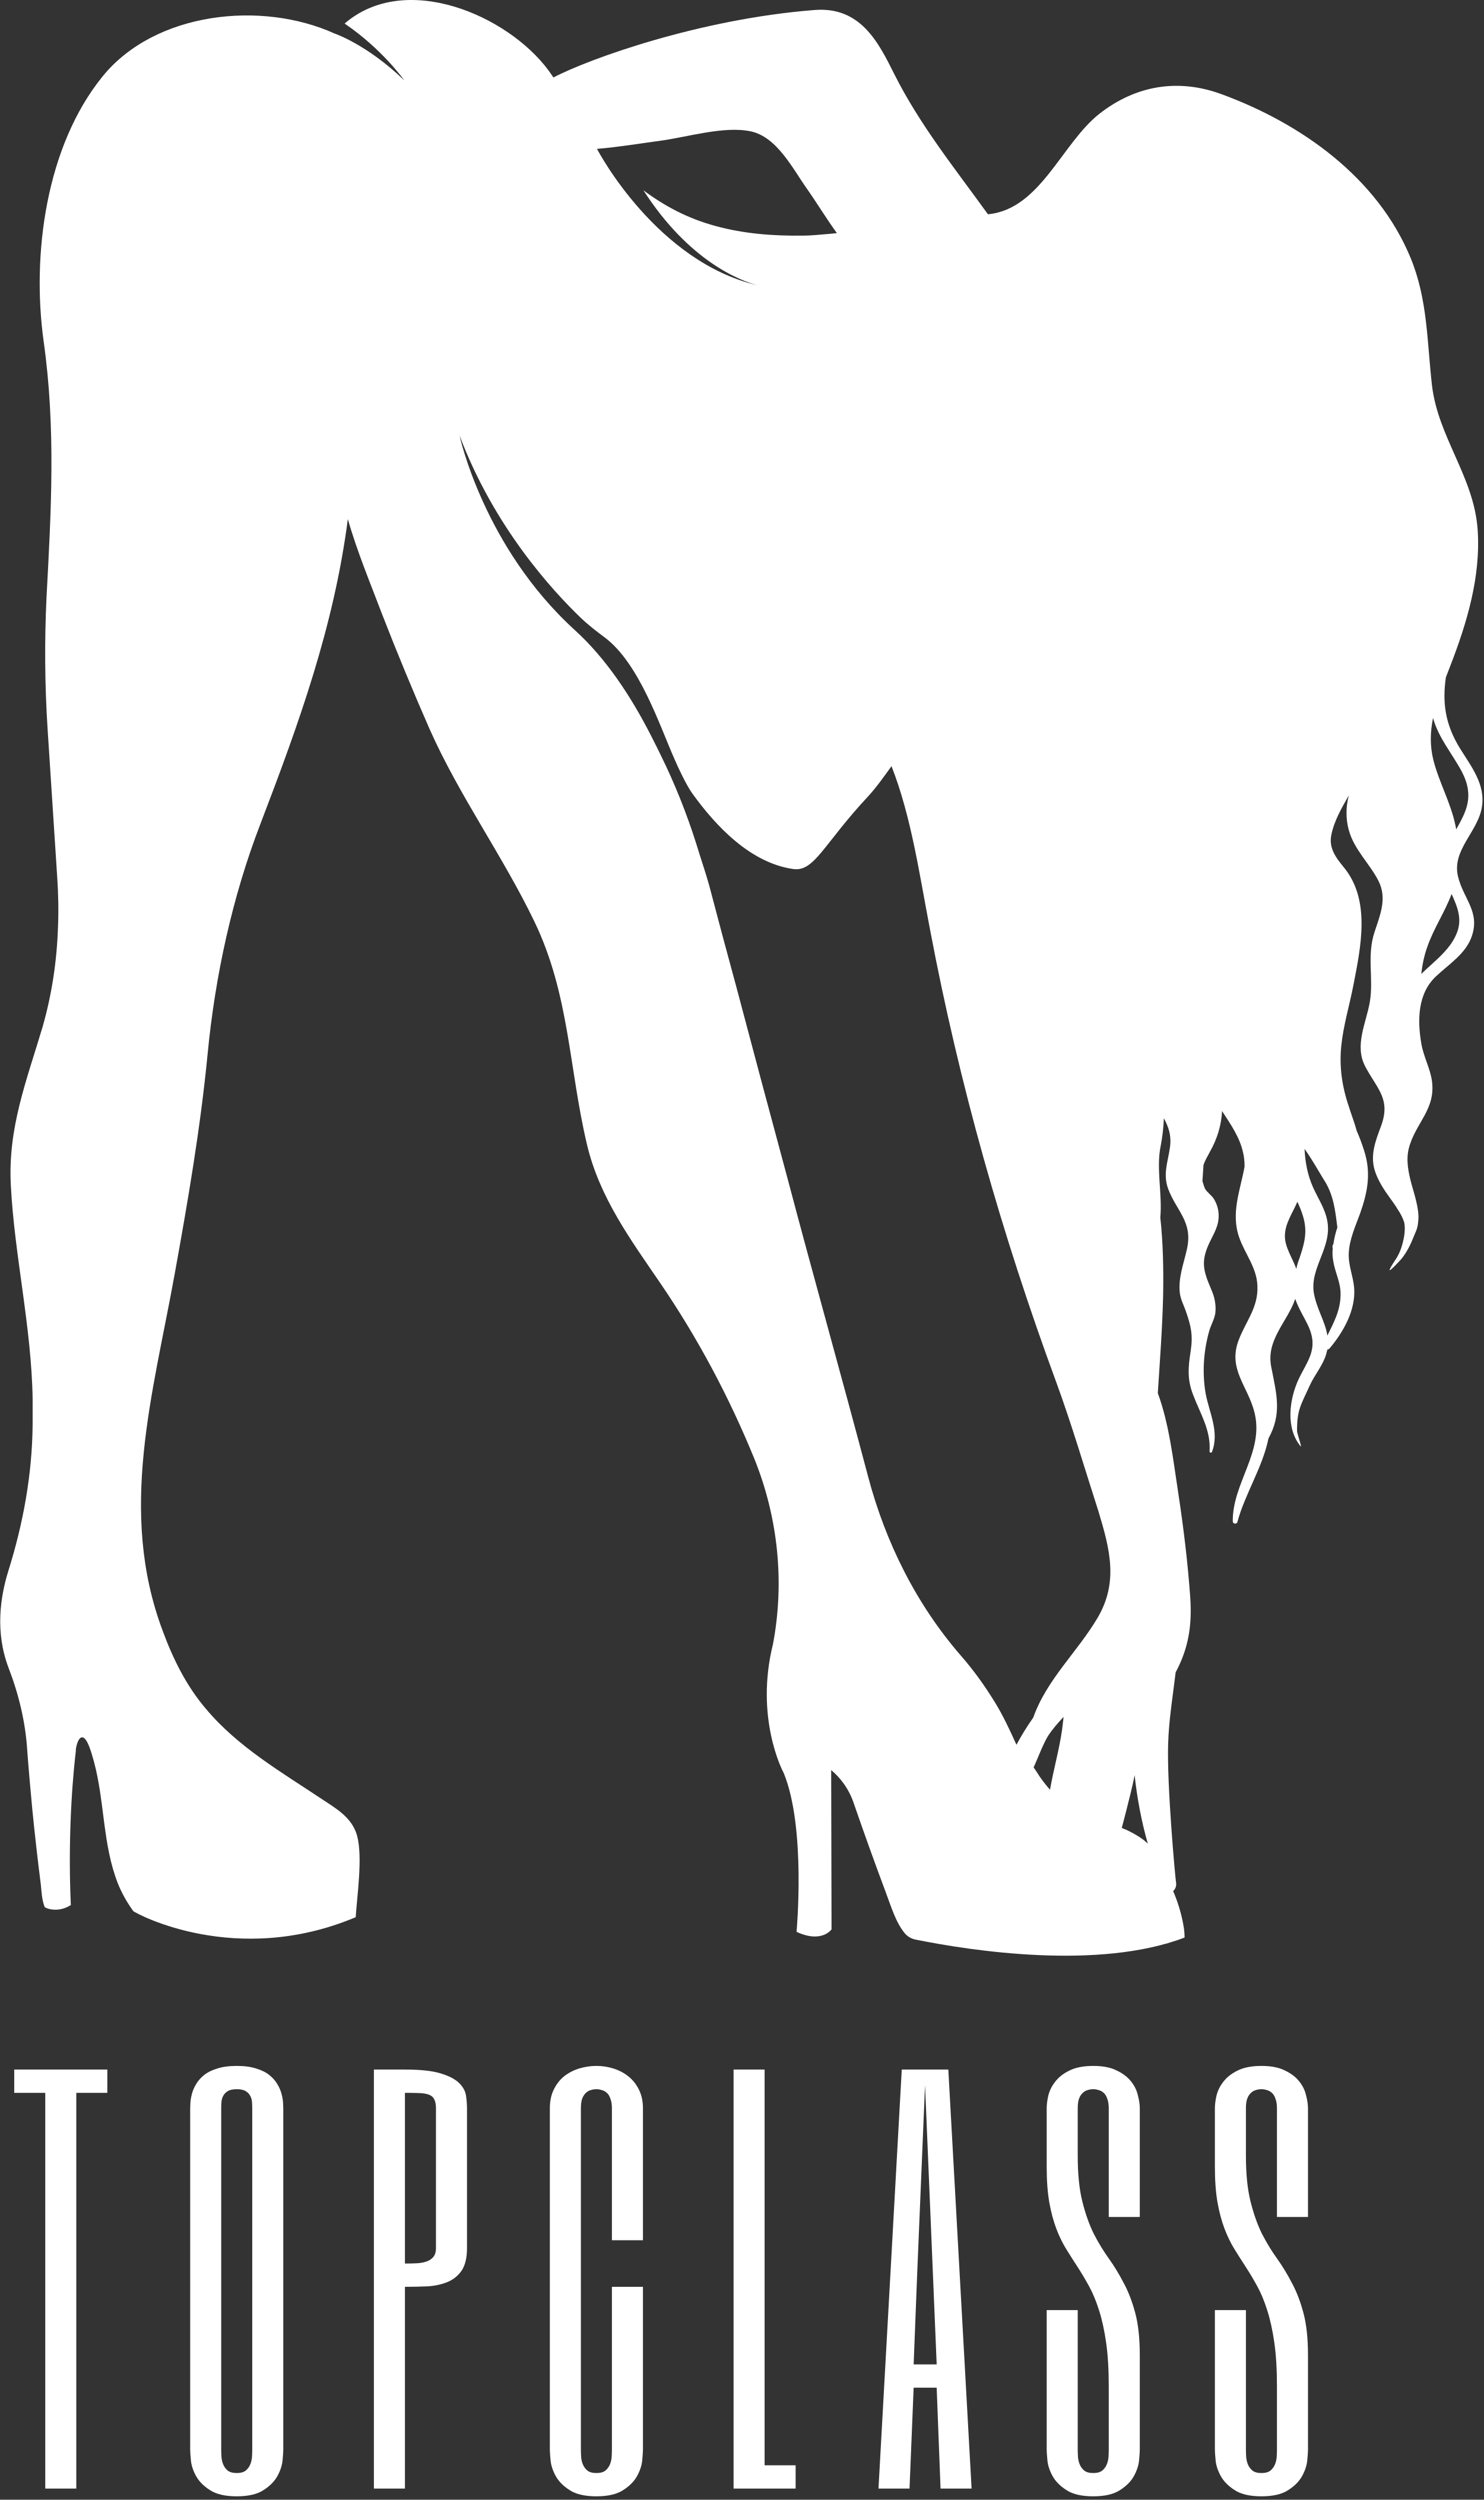
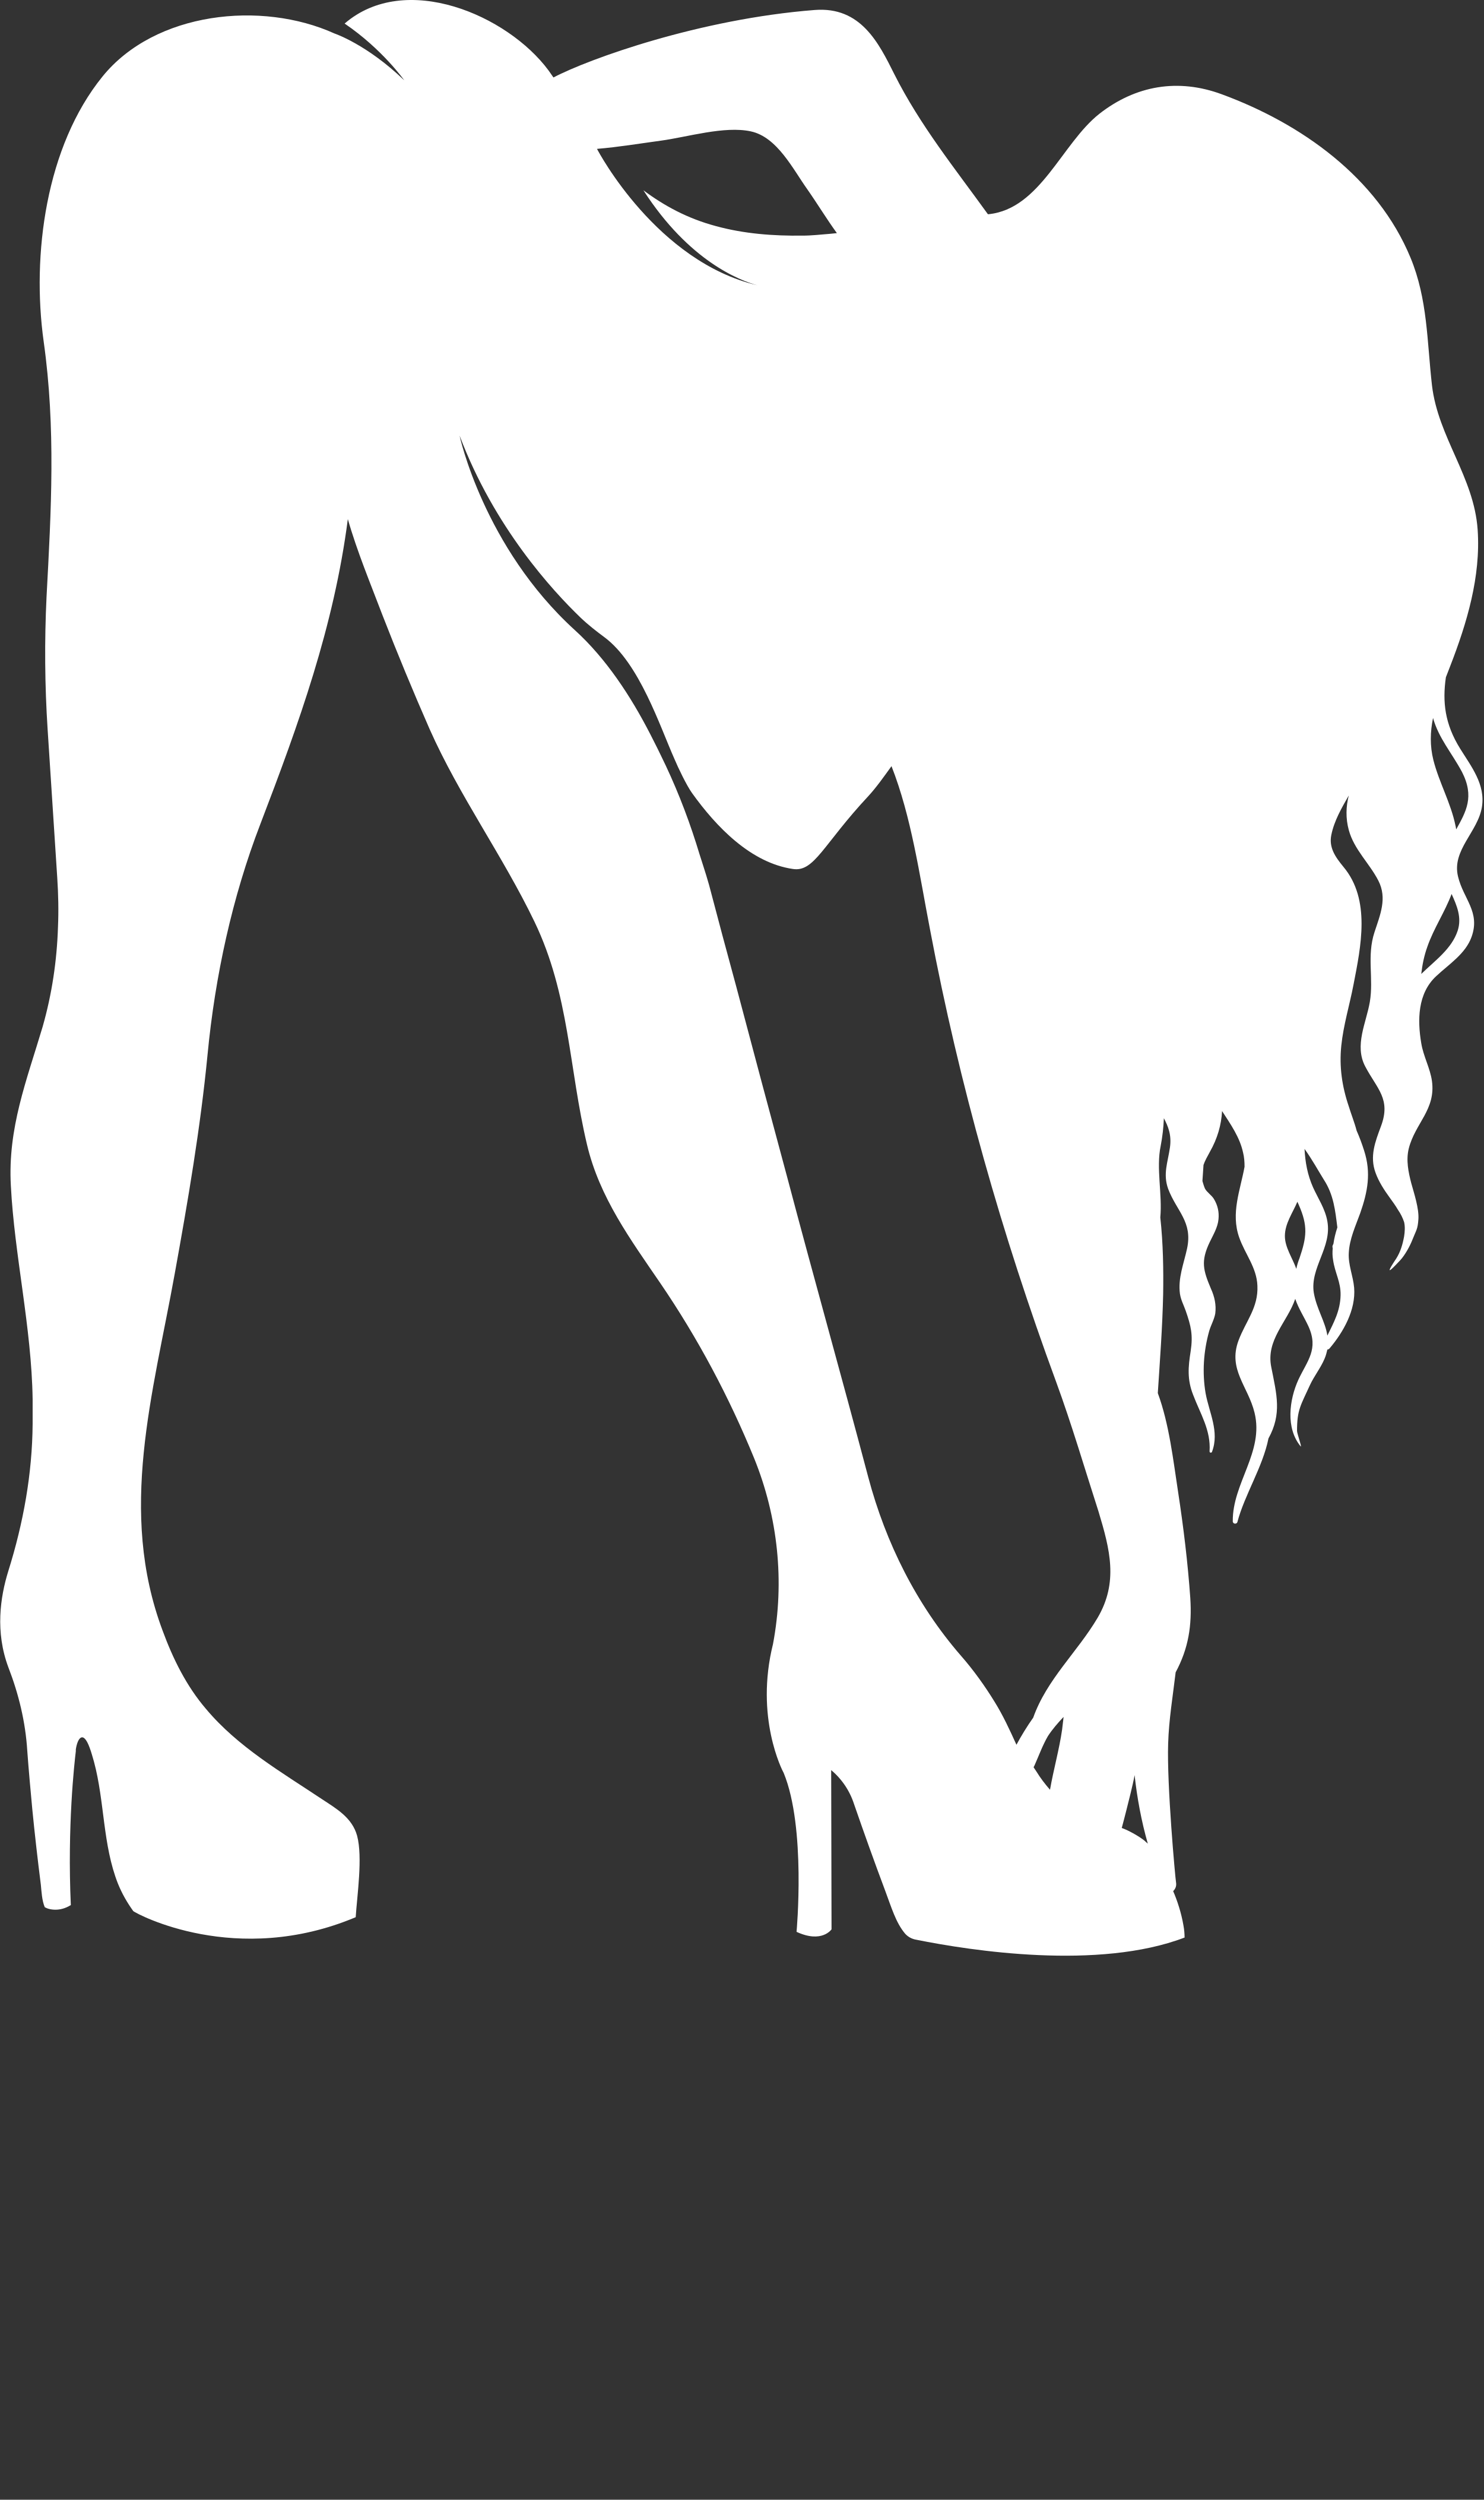
<svg xmlns="http://www.w3.org/2000/svg" width="266" height="448" viewBox="0 0 266 448" fill="none">
  <rect x="0" y="0" width="266" height="448" fill="#333333" stroke="none" />
  <path d="M261.727 134.177C258.976 129.762 258.528 125.795 259.168 121.38C259.424 120.74 259.68 120.036 259.936 119.396C262.943 111.654 265.438 103.336 264.863 94.954C264.223 85.484 257.76 78.381 256.672 69.039C255.777 61.169 255.905 53.619 252.833 46.197C246.883 31.8 233.254 22.138 218.985 16.891C211.179 14.012 203.564 15.291 197.038 20.41C190.319 25.721 186.48 37.431 177.202 38.39C177.138 38.39 177.138 38.39 177.074 38.39C171.124 30.136 164.917 22.458 160.31 13.308C157.495 7.677 154.295 1.151 146.041 1.79C125.438 3.39 105.538 10.556 99.204 13.884C98.884 13.436 98.628 13.052 98.308 12.604C90.95 2.686 72.65 -5.184 61.772 4.222C68.555 8.829 72.458 14.396 72.458 14.396C65.739 7.933 59.98 6.013 59.98 6.013C46.863 0.063 27.796 2.11 18.39 13.692C8.216 26.233 5.657 45.685 7.832 61.233C10.008 76.718 9.176 91.498 8.344 106.919C7.96 114.853 8.024 122.851 8.536 130.722C9.112 139.616 9.688 148.446 10.264 157.34C10.456 160.283 10.52 163.226 10.392 166.17C10.2 172.184 9.304 178.199 7.64 184.022C4.761 193.684 1.37 202.194 1.945 212.495C2.585 224.973 5.657 237.898 5.849 250.759C5.849 252.23 5.849 253.702 5.849 255.174C5.785 264.132 4.185 272.962 1.498 281.536C0.026 286.271 -0.87 292.477 1.498 298.812C3.353 303.611 4.569 308.602 4.889 313.785C5.145 317.304 5.465 320.759 5.785 324.214C6.232 328.757 6.744 333.236 7.32 337.779C7.448 339.059 7.512 340.595 8.024 341.81C8.472 342.066 9.112 342.258 9.944 342.258C10.711 342.258 11.671 342.066 12.695 341.426C12.055 327.286 13.335 315.96 13.591 313.849C13.591 313.785 13.591 313.721 13.591 313.721C13.591 313.593 13.591 313.529 13.591 313.529C13.911 311.417 14.935 310.073 16.086 313.273C16.406 314.105 16.598 314.936 16.854 315.768C18.774 322.935 18.39 330.613 21.141 337.587C21.845 339.315 22.741 340.915 23.893 342.514C24.532 343.026 42.32 352.624 63.756 343.602C64.012 339.699 65.035 332.852 64.012 329.013C63.116 325.75 60.3 324.15 57.677 322.423C50.383 317.56 42.64 313.081 36.946 306.298C33.426 302.203 30.995 297.276 29.139 292.221C21.141 270.85 27.412 249.927 31.315 228.3C33.682 215.247 35.922 202.194 37.202 189.013C38.545 175 41.617 160.795 46.671 147.678C53.582 129.634 59.852 112.294 62.348 93.034C64.012 98.857 66.443 104.679 68.555 110.246C71.242 117.157 74.057 123.939 77.001 130.658C82.311 142.623 90.118 153.373 95.812 165.21C102.083 178.263 101.955 191.38 105.218 205.137C107.458 214.607 113.025 222.157 118.399 230.027C125.118 239.881 130.685 250.375 135.164 261.316C139.451 271.874 140.666 283.455 138.555 294.653C135.292 307.77 140.218 317.304 140.474 317.752C144.506 327.542 142.778 346.225 142.778 346.225C147.321 348.337 149.049 345.778 149.049 345.778L148.985 317.24C150.904 318.84 152.312 320.951 153.08 323.319C154.871 328.501 156.727 333.684 158.646 338.803C159.798 341.874 160.566 344.562 162.23 346.545C162.741 347.121 163.445 347.505 164.213 347.633C174.067 349.617 196.91 353.136 212.33 347.249C212.33 346.545 212.266 345.841 212.138 345.138C211.754 342.834 210.987 340.531 210.283 338.931C210.667 338.547 210.923 338.035 210.795 337.331C210.667 336.628 209.131 319.863 209.387 312.441C209.515 308.218 210.219 303.995 210.731 299.708C213.034 295.421 213.674 291.326 213.354 286.399C212.906 280.064 212.138 273.73 211.179 267.459C210.283 261.636 209.579 255.238 207.531 249.671C207.915 243.72 208.363 237.834 208.491 231.883C208.555 227.532 208.491 222.861 207.979 218.19C208.363 214.031 207.211 209.36 208.043 205.393C208.363 203.729 208.555 202.066 208.619 200.402C209.387 201.874 210.027 203.409 209.707 205.649C209.323 208.336 208.427 210.384 209.387 213.071C210.923 217.102 213.802 218.958 212.778 223.757C212.202 226.444 211.115 229.068 211.499 231.883C211.69 233.035 212.138 233.803 212.522 234.89C213.482 237.642 213.866 239.241 213.418 242.185C212.97 245 212.778 247.24 213.866 249.991C215.146 253.382 217.065 256.326 216.809 260.101C216.809 260.421 217.193 260.421 217.257 260.165C218.601 256.581 216.745 253.19 216.105 249.735C215.466 246.024 215.722 242.185 216.745 238.537C217.065 237.45 217.641 236.49 217.833 235.402C218.025 233.867 217.705 232.395 217.065 230.987C215.658 227.66 215.21 226.06 216.809 222.669C217.449 221.325 218.281 219.982 218.409 218.51C218.537 217.23 218.281 216.015 217.577 214.863C217.193 214.223 216.297 213.647 215.978 213.007C215.786 212.559 215.658 212.111 215.53 211.663C215.594 210.704 215.658 209.744 215.722 208.784C215.978 208.016 216.425 207.248 216.873 206.417C218.217 204.049 218.921 201.618 219.049 199.122C220.584 201.49 222.248 203.857 222.824 206.609C223.016 207.376 223.08 208.208 223.08 209.104C222.312 213.327 220.584 217.422 222.12 221.773C223.144 224.717 225.255 227.148 225.383 230.411C225.575 234.378 223.272 236.81 221.992 240.265C220.073 245.448 223.72 248.455 224.872 253.19C226.599 260.229 220.904 265.795 220.968 272.642C220.968 273.154 221.672 273.218 221.8 272.77C223.08 267.907 226.343 262.916 227.367 257.797C229.798 253.382 228.839 249.927 227.879 245.064C226.855 240.137 230.758 236.938 232.166 232.779C232.742 234.506 233.766 236.042 234.533 237.706C236.389 241.801 234.341 243.848 232.742 247.24C231.078 250.887 230.438 255.942 233.126 259.205C233.446 259.589 232.486 256.901 232.486 256.453C232.486 252.678 233.126 251.91 234.789 248.263C235.557 246.6 236.709 245.192 237.413 243.528C237.669 242.952 237.797 242.377 237.925 241.865C238.053 241.865 238.181 241.801 238.309 241.673C240.804 238.729 243.043 234.762 242.724 230.795C242.532 228.62 241.636 226.7 241.764 224.525C241.892 222.029 242.979 219.726 243.811 217.422C245.155 213.583 245.795 210.192 244.515 206.225C244.131 205.009 243.683 203.793 243.171 202.642C242.788 201.17 242.212 199.762 241.764 198.29C240.548 194.707 240.036 191.188 240.42 187.413C240.804 183.702 241.892 180.183 242.596 176.535C243.939 169.625 245.731 161.243 240.804 155.356C239.332 153.565 238.181 151.901 238.628 149.661C239.14 147.102 240.484 144.798 241.764 142.559C241.252 144.543 241.188 146.654 241.764 148.766C242.724 152.285 245.475 154.716 247.075 157.852C248.674 160.987 247.395 163.93 246.371 167.065C244.963 171.353 246.243 175.32 245.539 179.543C244.899 183.318 242.724 187.349 244.707 191.124C246.819 195.155 249.378 196.947 247.522 201.874C246.499 204.625 245.475 207.248 246.563 210.192C247.139 211.791 248.098 213.263 249.122 214.671C249.634 215.375 250.146 216.079 250.594 216.846C251.042 217.486 251.426 218.254 251.682 219.022C251.873 219.854 251.809 220.749 251.682 221.581C251.426 222.989 251.042 224.333 250.274 225.548C247.458 229.771 250.466 226.38 250.978 225.868C251.81 224.973 252.705 223.373 253.153 222.221C253.857 220.43 254.113 220.366 254.241 218.51C254.369 216.59 253.473 213.903 252.961 212.047C252.449 210.064 252.001 207.952 252.513 205.841C253.665 201.298 257.376 198.866 256.672 193.747C256.352 191.444 255.137 189.333 254.753 186.965C254.049 182.806 254.113 178.071 257.376 175C259.68 172.824 262.687 170.969 263.775 167.897C265.374 163.418 262.303 161.115 261.343 157.084C260.192 152.349 264.927 149.086 265.63 144.607C266.27 140.575 263.711 137.376 261.727 134.177ZM118.463 25.209C123.198 24.569 129.853 22.522 134.588 23.546C139.323 24.569 142.138 30.328 144.697 33.911C146.489 36.471 148.153 39.222 150.008 41.782C149.56 41.846 149.176 41.846 148.729 41.91C147.065 42.038 145.465 42.229 143.866 42.229C138.619 42.293 133.372 41.91 128.253 40.502C123.262 39.158 119.103 36.919 115.328 34.103C123.518 46.836 132.668 50.292 135.739 51.123C117.76 46.9 107.33 27.321 107.01 26.681C110.849 26.361 114.688 25.721 118.463 25.209ZM190.383 309.946C189.871 313.529 188.848 317.112 188.208 320.759C187.312 319.735 186.48 318.648 185.776 317.496C185.584 317.24 185.456 316.984 185.264 316.728C185.328 316.6 185.392 316.472 185.456 316.344C186.224 314.616 186.864 312.825 187.824 311.161C188.656 309.882 189.615 308.794 190.639 307.706C190.575 308.474 190.447 309.242 190.383 309.946ZM196.718 289.982C193.071 296.125 187.632 300.987 185.2 307.834C184.113 309.37 183.089 311.033 182.193 312.697C180.977 310.009 179.762 307.386 178.29 305.019C176.562 302.203 174.515 299.324 172.211 296.7C164.277 287.551 158.774 276.545 155.639 264.772C150.904 246.856 145.849 228.94 141.114 211.024C138.043 199.634 134.972 188.181 131.964 176.791C130.301 170.713 128.701 164.698 127.101 158.619C126.462 156.316 125.566 153.756 124.798 151.197C123.07 145.758 120.959 140.447 118.399 135.265C117.76 133.921 117.12 132.705 116.544 131.553C113.089 124.835 108.674 118.052 103.043 112.934C86.662 98.025 82.375 78.061 82.375 78.061C88.582 94.506 99.012 105.831 104.067 110.694C105.41 111.974 106.882 113.126 108.354 114.213C114.624 118.884 118.271 130.146 120.895 136.032C121.535 137.568 123.07 140.767 124.03 142.111C128.381 148.19 134.588 154.652 142.138 155.74C145.977 156.316 147.513 151.389 155.639 142.687C157.111 141.087 158.454 139.168 159.798 137.312C163.381 146.462 164.789 156.7 166.709 166.618C171.955 194.387 179.57 221.197 189.295 247.623C192.111 255.302 194.414 263.172 196.91 270.914C198.957 277.697 200.493 283.583 196.718 289.982ZM205.1 329.845C204.524 329.397 203.82 328.949 203.116 328.565C202.413 328.181 201.773 327.861 201.069 327.606C201.645 325.494 202.157 323.383 202.669 321.335C202.924 320.247 203.18 319.223 203.372 318.136C203.82 322.231 204.588 326.39 205.74 330.421C205.548 330.229 205.292 330.037 205.1 329.845ZM232.934 225.484C232.678 226.124 232.486 226.764 232.358 227.404C231.654 225.42 230.31 223.565 230.31 221.517C230.31 219.278 231.718 217.358 232.55 215.375C232.614 215.567 232.742 215.759 232.806 215.951C234.469 219.726 234.213 221.709 232.934 225.484ZM239.716 219.982C239.396 220.941 239.14 221.965 239.012 222.925C238.948 222.989 238.948 223.117 238.884 223.181C238.82 223.373 238.82 223.501 238.884 223.693C238.82 224.397 238.82 225.1 238.948 225.804C239.268 228.108 240.356 229.771 240.292 232.139C240.228 234.954 239.076 237.002 237.925 239.369C237.541 236.81 236.005 234.634 235.493 231.691C234.789 227.212 238.756 223.565 237.925 218.894C237.541 216.654 236.261 214.799 235.365 212.815C234.341 210.512 233.958 208.272 233.83 205.905C235.173 207.76 236.325 209.872 237.285 211.408C239.076 214.159 239.332 216.974 239.716 219.982ZM261.279 166.81C260.192 170.073 257.248 172.12 254.753 174.552C254.945 172.888 255.265 171.289 255.841 169.689C256.992 166.362 258.976 163.482 260.192 160.219C261.151 162.331 262.047 164.442 261.279 166.81ZM261.023 148.638C260.959 148.446 260.959 148.19 260.895 147.998C260.064 143.903 257.952 140.255 256.928 136.224C256.289 133.665 256.353 131.17 256.864 128.674C257.888 132.321 260.192 134.881 262.047 138.336C264.351 142.815 262.751 145.502 261.023 148.638Z" fill="white" />
-   <path d="M19.237 370.906V375.078H13.675V446H8.112V375.078H2.55V370.906H19.237ZM50.777 439.047C50.777 439.395 50.733 440.032 50.646 440.959C50.559 441.857 50.255 442.784 49.734 443.74C49.212 444.696 48.386 445.536 47.257 446.261C46.127 447.014 44.519 447.391 42.433 447.391C40.347 447.391 38.739 447.014 37.609 446.261C36.479 445.536 35.654 444.696 35.132 443.74C34.611 442.784 34.306 441.857 34.219 440.959C34.133 440.032 34.089 439.395 34.089 439.047V377.859C34.089 377.628 34.104 377.28 34.133 376.816C34.161 376.353 34.248 375.846 34.393 375.295C34.538 374.716 34.784 374.137 35.132 373.557C35.48 372.949 35.958 372.398 36.566 371.906C37.175 371.413 37.957 371.022 38.913 370.732C39.869 370.414 41.042 370.254 42.433 370.254C43.823 370.254 44.997 370.414 45.953 370.732C46.909 371.022 47.691 371.413 48.3 371.906C48.908 372.398 49.386 372.949 49.734 373.557C50.081 374.137 50.328 374.716 50.472 375.295C50.617 375.846 50.704 376.353 50.733 376.816C50.762 377.28 50.777 377.628 50.777 377.859V439.047ZM39.652 439.047C39.652 439.395 39.666 439.815 39.695 440.307C39.724 440.771 39.825 441.22 39.999 441.654C40.173 442.089 40.448 442.465 40.825 442.784C41.202 443.074 41.737 443.219 42.433 443.219C43.128 443.219 43.664 443.074 44.041 442.784C44.417 442.465 44.693 442.089 44.866 441.654C45.04 441.22 45.142 440.771 45.171 440.307C45.2 439.815 45.214 439.395 45.214 439.047V377.859C45.214 377.512 45.2 377.135 45.171 376.729C45.142 376.324 45.04 375.962 44.866 375.643C44.693 375.295 44.417 375.006 44.041 374.774C43.664 374.542 43.128 374.426 42.433 374.426C41.737 374.426 41.202 374.542 40.825 374.774C40.448 375.006 40.173 375.295 39.999 375.643C39.825 375.962 39.724 376.324 39.695 376.729C39.666 377.135 39.652 377.512 39.652 377.859V439.047ZM83.707 402.891C83.707 404.629 83.388 405.976 82.751 406.932C82.113 407.859 81.273 408.54 80.23 408.975C79.187 409.409 77.999 409.67 76.667 409.757C75.334 409.815 73.972 409.844 72.582 409.844V446H67.019V370.906H72.582C75.363 370.906 77.507 371.138 79.013 371.602C80.52 372.065 81.621 372.645 82.316 373.34C83.011 374.035 83.417 374.788 83.533 375.6C83.649 376.411 83.707 377.164 83.707 377.859V402.891ZM78.144 377.859C78.144 377.164 78.043 376.628 77.84 376.251C77.666 375.875 77.362 375.6 76.927 375.426C76.493 375.252 75.913 375.151 75.189 375.122C74.494 375.093 73.625 375.078 72.582 375.078V405.672C73.277 405.672 73.958 405.657 74.624 405.628C75.29 405.599 75.884 405.498 76.406 405.324C76.927 405.15 77.347 404.875 77.666 404.499C77.985 404.122 78.144 403.586 78.144 402.891V377.859ZM115.246 401.5H109.683V377.859C109.683 377.164 109.597 376.599 109.423 376.165C109.278 375.701 109.075 375.353 108.814 375.122C108.554 374.861 108.249 374.687 107.902 374.6C107.583 374.484 107.25 374.426 106.902 374.426C106.555 374.426 106.207 374.484 105.859 374.6C105.541 374.687 105.251 374.861 104.99 375.122C104.729 375.353 104.512 375.701 104.338 376.165C104.193 376.599 104.121 377.164 104.121 377.859V439.047C104.121 439.395 104.135 439.815 104.164 440.307C104.193 440.771 104.295 441.22 104.469 441.654C104.642 442.089 104.918 442.465 105.294 442.784C105.671 443.074 106.207 443.219 106.902 443.219C107.597 443.219 108.133 443.074 108.51 442.784C108.887 442.465 109.162 442.089 109.336 441.654C109.51 441.22 109.611 440.771 109.64 440.307C109.669 439.815 109.683 439.395 109.683 439.047V409.844H115.246V439.047C115.246 439.395 115.202 440.032 115.116 440.959C115.029 441.857 114.724 442.784 114.203 443.74C113.681 444.696 112.856 445.536 111.726 446.261C110.596 447.014 108.988 447.391 106.902 447.391C104.816 447.391 103.208 447.014 102.078 446.261C100.949 445.536 100.123 444.696 99.601 443.74C99.08 442.784 98.776 441.857 98.689 440.959C98.602 440.032 98.558 439.395 98.558 439.047V377.859C98.558 376.527 98.805 375.382 99.297 374.426C99.79 373.441 100.427 372.645 101.209 372.036C102.021 371.428 102.919 370.979 103.904 370.689C104.889 370.399 105.888 370.254 106.902 370.254C107.974 370.254 109.003 370.414 109.988 370.732C111.002 371.051 111.9 371.529 112.682 372.167C113.464 372.804 114.087 373.601 114.551 374.557C115.014 375.513 115.246 376.614 115.246 377.859V401.5ZM137.051 370.906V441.828H142.613V446H131.488V370.906H137.051ZM174.153 446H168.59L167.895 427.922H163.767L163.028 446H157.465L161.637 370.906H169.981L174.153 446ZM167.2 407.062L165.809 373.688L164.418 407.062L163.767 423.75H167.895L167.2 407.062ZM198.739 427.705C198.739 424.634 198.58 421.997 198.261 419.795C197.942 417.594 197.522 415.681 197.001 414.059C196.479 412.408 195.885 410.974 195.219 409.757C194.553 408.54 193.872 407.396 193.177 406.324C192.481 405.252 191.8 404.18 191.134 403.108C190.468 402.036 189.874 400.819 189.352 399.458C188.831 398.096 188.411 396.531 188.092 394.764C187.773 392.968 187.614 390.824 187.614 388.333V377.859C187.614 377.164 187.715 376.382 187.918 375.513C188.15 374.615 188.57 373.789 189.179 373.036C189.787 372.253 190.627 371.602 191.699 371.08C192.8 370.53 194.22 370.254 195.958 370.254C197.696 370.254 199.101 370.53 200.173 371.08C201.274 371.602 202.129 372.253 202.737 373.036C203.346 373.789 203.751 374.615 203.954 375.513C204.186 376.382 204.302 377.164 204.302 377.859V397.328H198.739V377.859C198.739 377.164 198.652 376.599 198.478 376.165C198.333 375.701 198.131 375.353 197.87 375.122C197.609 374.861 197.305 374.687 196.957 374.6C196.639 374.484 196.305 374.426 195.958 374.426C195.61 374.426 195.262 374.484 194.915 374.6C194.596 374.687 194.306 374.861 194.046 375.122C193.785 375.353 193.568 375.701 193.394 376.165C193.249 376.599 193.177 377.164 193.177 377.859V386.333C193.177 389.607 193.452 392.345 194.002 394.547C194.553 396.749 195.234 398.675 196.045 400.327C196.885 401.949 197.783 403.427 198.739 404.759C199.695 406.092 200.579 407.541 201.39 409.105C202.23 410.64 202.925 412.437 203.476 414.494C204.026 416.522 204.302 419.057 204.302 422.099V439.047C204.302 439.395 204.258 440.032 204.171 440.959C204.084 441.857 203.78 442.784 203.259 443.74C202.737 444.696 201.911 445.536 200.782 446.261C199.652 447.014 198.044 447.391 195.958 447.391C193.872 447.391 192.264 447.014 191.134 446.261C190.004 445.536 189.179 444.696 188.657 443.74C188.136 442.784 187.831 441.857 187.744 440.959C187.658 440.032 187.614 439.395 187.614 439.047V414.016H193.177V439.047C193.177 439.395 193.191 439.815 193.22 440.307C193.249 440.771 193.35 441.22 193.524 441.654C193.698 442.089 193.973 442.465 194.35 442.784C194.727 443.074 195.262 443.219 195.958 443.219C196.653 443.219 197.189 443.074 197.566 442.784C197.942 442.465 198.218 442.089 198.391 441.654C198.565 441.22 198.667 440.771 198.696 440.307C198.725 439.815 198.739 439.395 198.739 439.047V427.705ZM228.888 427.705C228.888 424.634 228.728 421.997 228.41 419.795C228.091 417.594 227.671 415.681 227.15 414.059C226.628 412.408 226.034 410.974 225.368 409.757C224.701 408.54 224.021 407.396 223.325 406.324C222.63 405.252 221.949 404.18 221.283 403.108C220.616 402.036 220.023 400.819 219.501 399.458C218.98 398.096 218.56 396.531 218.241 394.764C217.922 392.968 217.763 390.824 217.763 388.333V377.859C217.763 377.164 217.864 376.382 218.067 375.513C218.299 374.615 218.719 373.789 219.327 373.036C219.936 372.253 220.776 371.602 221.848 371.08C222.949 370.53 224.368 370.254 226.107 370.254C227.845 370.254 229.25 370.53 230.322 371.08C231.423 371.602 232.277 372.253 232.886 373.036C233.494 373.789 233.9 374.615 234.103 375.513C234.334 376.382 234.45 377.164 234.45 377.859V397.328H228.888V377.859C228.888 377.164 228.801 376.599 228.627 376.165C228.482 375.701 228.279 375.353 228.019 375.122C227.758 374.861 227.454 374.687 227.106 374.6C226.787 374.484 226.454 374.426 226.107 374.426C225.759 374.426 225.411 374.484 225.064 374.6C224.745 374.687 224.455 374.861 224.194 375.122C223.934 375.353 223.716 375.701 223.543 376.165C223.398 376.599 223.325 377.164 223.325 377.859V386.333C223.325 389.607 223.601 392.345 224.151 394.547C224.701 396.749 225.382 398.675 226.193 400.327C227.034 401.949 227.932 403.427 228.888 404.759C229.844 406.092 230.727 407.541 231.539 409.105C232.379 410.64 233.074 412.437 233.625 414.494C234.175 416.522 234.45 419.057 234.45 422.099V439.047C234.45 439.395 234.407 440.032 234.32 440.959C234.233 441.857 233.929 442.784 233.407 443.74C232.886 444.696 232.06 445.536 230.93 446.261C229.8 447.014 228.193 447.391 226.107 447.391C224.021 447.391 222.413 447.014 221.283 446.261C220.153 445.536 219.327 444.696 218.806 443.74C218.284 442.784 217.98 441.857 217.893 440.959C217.806 440.032 217.763 439.395 217.763 439.047V414.016H223.325V439.047C223.325 439.395 223.34 439.815 223.369 440.307C223.398 440.771 223.499 441.22 223.673 441.654C223.847 442.089 224.122 442.465 224.499 442.784C224.875 443.074 225.411 443.219 226.107 443.219C226.802 443.219 227.338 443.074 227.714 442.784C228.091 442.465 228.366 442.089 228.54 441.654C228.714 441.22 228.815 440.771 228.844 440.307C228.873 439.815 228.888 439.395 228.888 439.047V427.705Z" fill="white" />
</svg>